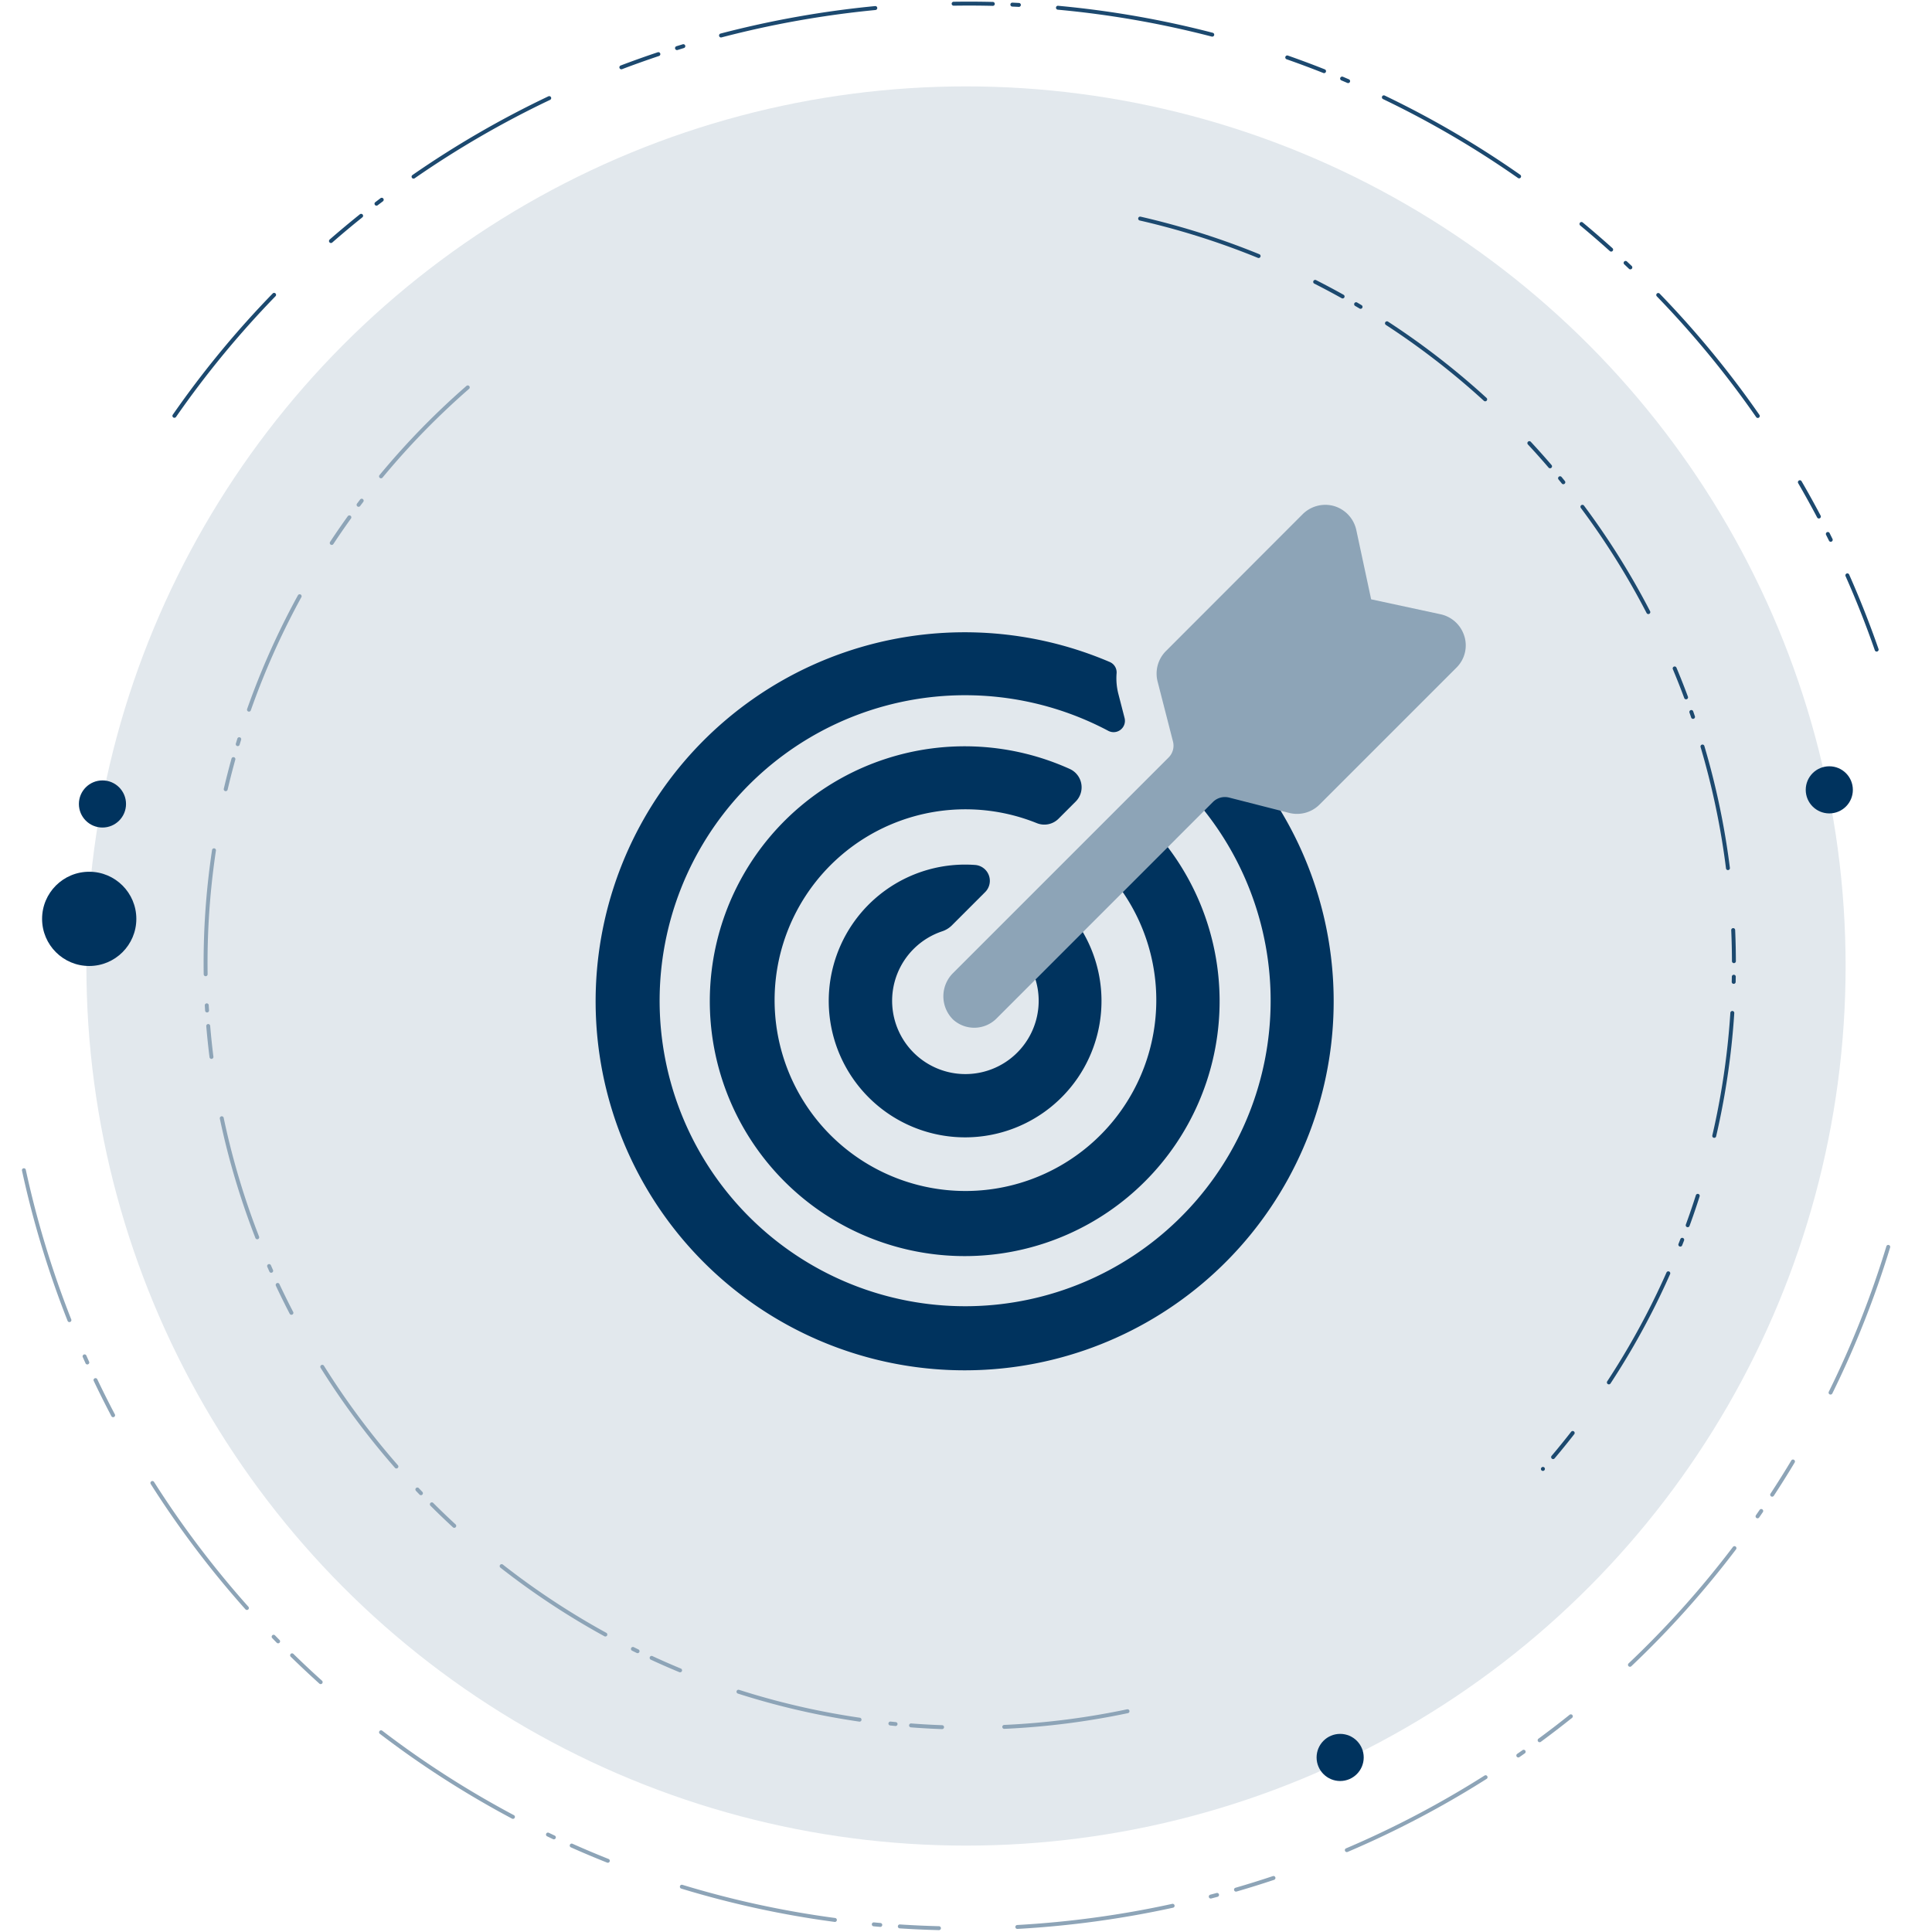
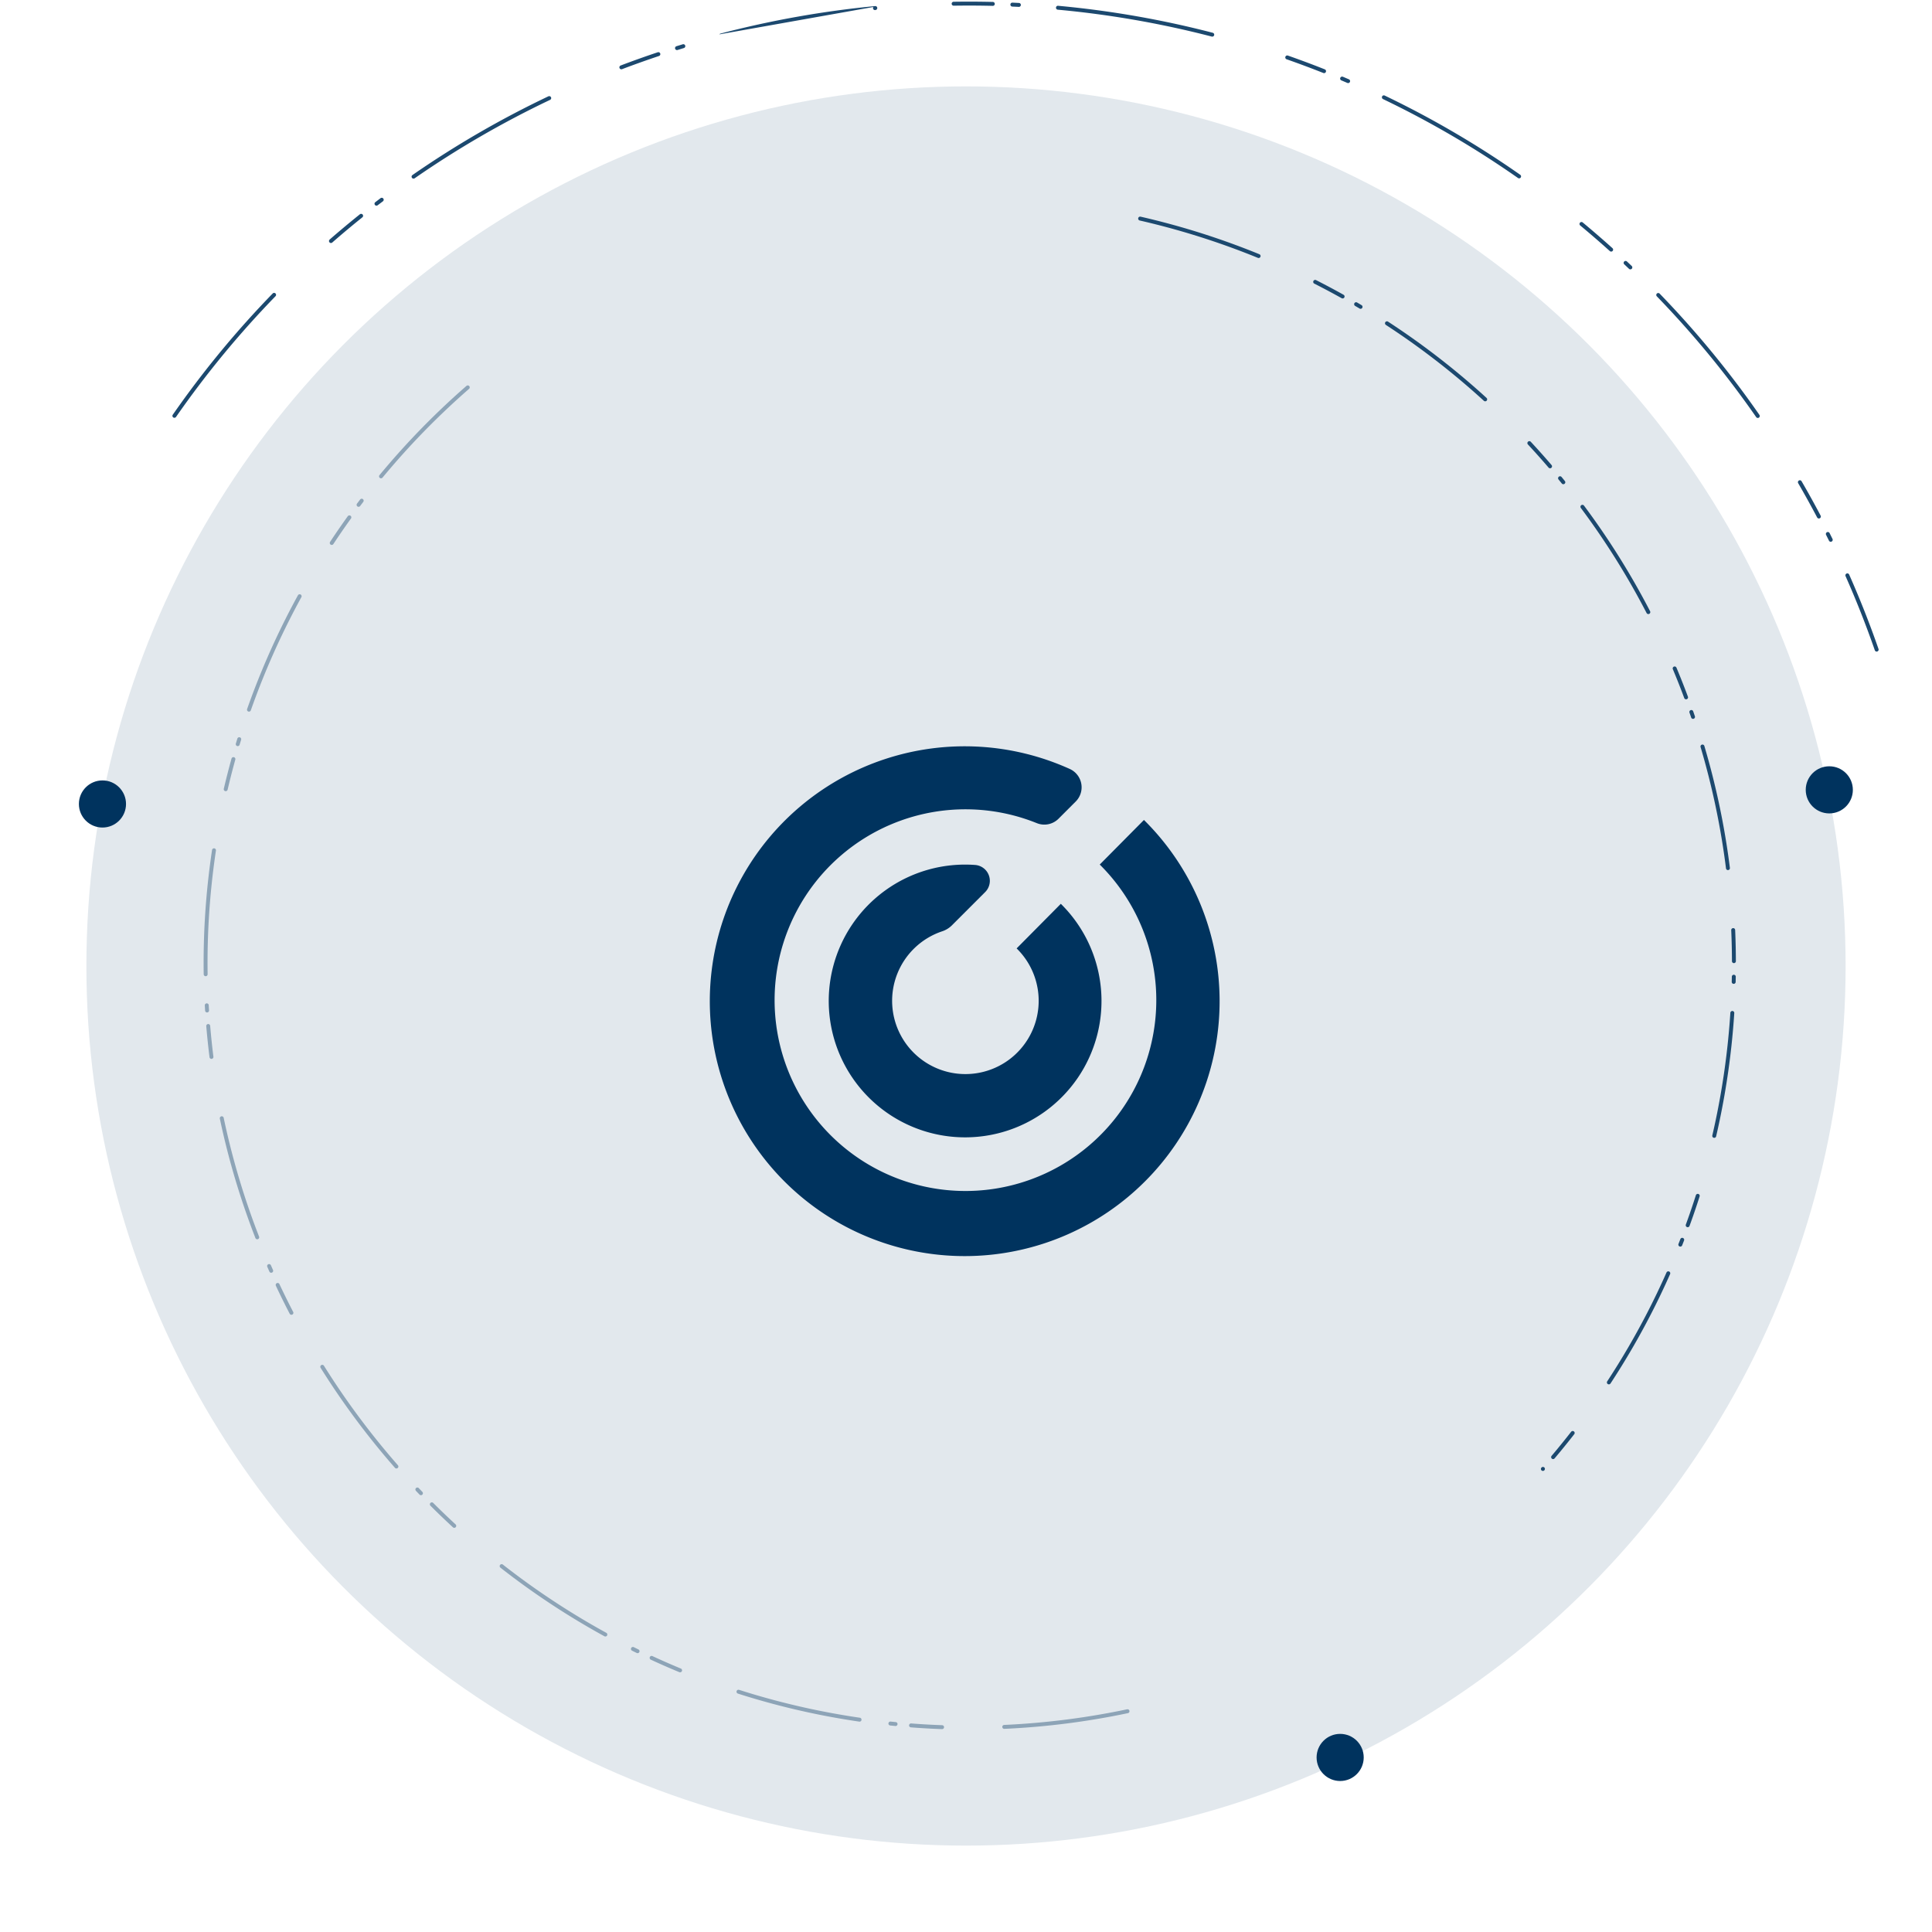
<svg xmlns="http://www.w3.org/2000/svg" id="HvS" viewBox="0 0 246 246">
  <defs>
    <style>
      .cls-1 {
        fill: #e2e8ed;
      }

      .cls-2, .cls-3 {
        fill: none;
        stroke-linecap: round;
        stroke-linejoin: round;
        stroke-width: 0.5px;
        stroke-dasharray: 15.838 7.919 3.959 1.98 0.66 3.959;
      }

      .cls-2 {
        stroke: #1c496f;
      }

      .cls-3 {
        stroke: #8da4b7;
      }

      .cls-4 {
        fill: #1c496f;
      }

      .cls-5 {
        fill: #8da4b7;
      }

      .cls-6 {
        fill: #00335e;
      }
    </style>
  </defs>
  <g id="_Assessment" data-name="*Assessment">
    <g id="KLASSISCHE_ASSESSMENTS" data-name="KLASSISCHE ASSESSMENTS">
      <g id="Cloud_Security_Assessment" data-name="Cloud Security Assessment">
        <g id="Ziele">
          <circle class="cls-1" cx="123" cy="123" r="112" />
          <path class="cls-2" d="M145.173,27.832a97.3,97.3,0,0,1,51.281,159.209" />
          <path class="cls-3" d="M143.566,217.889a97.334,97.334,0,0,1-30.813,1.5C59.7,213.511,20.884,165.015,26.766,111.962a97.337,97.337,0,0,1,37-66.1" />
          <g>
-             <path class="cls-4" d="M22.823,51.638a122.294,122.294,0,0,1,11.89-14.26.25.25,0,1,1,.358.348A121.728,121.728,0,0,0,22.412,53.091a.261.261,0,0,1-.348.063A.249.249,0,0,1,22,52.806Q22.409,52.22,22.823,51.638ZM41.938,30.543a.232.232,0,0,1,.039-.044c1.253-1.091,2.545-2.171,3.84-3.208a.25.25,0,1,1,.312.39c-1.289,1.033-2.576,2.108-3.823,3.2a.25.25,0,0,1-.368-.333Zm5.8-4.749a.255.255,0,0,1,.051-.053l.666-.508a.25.25,0,0,1,.3.4l-.664.5a.249.249,0,0,1-.355-.343Zm4.717-3.445a.249.249,0,0,1,.061-.06A123.067,123.067,0,0,1,69.826,12.265a.25.25,0,0,1,.214.452A122.564,122.564,0,0,0,52.8,22.7a.25.25,0,0,1-.346-.351ZM78.917,8.427a.248.248,0,0,1,.115-.088c1.552-.589,3.138-1.155,4.716-1.682a.25.25,0,1,1,.159.474c-1.572.525-3.152,1.089-4.7,1.675a.25.25,0,0,1-.293-.379ZM86,5.98a.254.254,0,0,1,.129-.094l.8-.245a.25.25,0,1,1,.146.478l-.794.245A.25.25,0,0,1,86,5.98Zm5.6-1.605a.248.248,0,0,1,.14-.1,125.406,125.406,0,0,1,19.687-3.5.25.25,0,1,1,.048.5A125.072,125.072,0,0,0,91.872,4.761a.249.249,0,0,1-.267-.386ZM121.221.329a.248.248,0,0,1,.2-.105c1.665-.026,3.347-.019,5,.022a.25.25,0,0,1-.013.5C124.762.705,123.087.7,121.429.724a.25.25,0,0,1-.254-.246A.246.246,0,0,1,121.221.329ZM128.7.437a.249.249,0,0,1,.215-.1c.277.012.554.026.832.04a.25.25,0,0,1-.027.5c-.276-.015-.552-.027-.828-.04a.25.25,0,0,1-.238-.261A.245.245,0,0,1,128.7.437Zm5.805.4a.248.248,0,0,1,.226-.1,123.3,123.3,0,0,1,19.687,3.436.25.25,0,1,1-.126.484,122.864,122.864,0,0,0-19.606-3.423.248.248,0,0,1-.226-.271A.244.244,0,0,1,134.508.833ZM163.7,7.167a.25.25,0,0,1,.286-.091c1.573.55,3.15,1.139,4.688,1.75a.25.25,0,1,1-.185.464c-1.531-.608-3.1-1.194-4.668-1.742a.249.249,0,0,1-.153-.318A.267.267,0,0,1,163.7,7.167Zm6.989,2.691a.251.251,0,0,1,.3-.085l.767.326a.25.25,0,1,1-.2.46l-.765-.325a.251.251,0,0,1-.133-.328A.277.277,0,0,1,170.687,9.858ZM176,12.247a.25.25,0,0,1,.312-.08,122.257,122.257,0,0,1,17.259,10.089.252.252,0,0,1,.061.349h0a.25.25,0,0,1-.347.06A121.817,121.817,0,0,0,176.1,12.617a.25.25,0,0,1-.118-.333A.328.328,0,0,1,176,12.247Zm25.164,16.127.011-.015a.25.25,0,0,1,.352-.033c1.274,1.057,2.548,2.159,3.787,3.273a.25.25,0,0,1-.335.372c-1.233-1.11-2.5-2.207-3.771-3.26A.25.25,0,0,1,201.164,28.374Zm5.618,4.957a.171.171,0,0,1,.021-.026.251.251,0,0,1,.354-.012l.607.574a.25.25,0,0,1-.346.362q-.3-.288-.6-.571A.249.249,0,0,1,206.782,33.331Zm4.154,4.087a.2.2,0,0,1,.03-.035.249.249,0,0,1,.353,0,123.418,123.418,0,0,1,12.706,15.443.25.25,0,0,1-.411.285,122.979,122.979,0,0,0-12.654-15.38A.249.249,0,0,1,210.936,37.418Zm18.039,23.837a.243.243,0,0,1,.078-.071.248.248,0,0,1,.341.091c.835,1.438,1.65,2.911,2.424,4.378a.25.25,0,1,1-.443.233c-.77-1.461-1.582-2.928-2.413-4.361A.249.249,0,0,1,228.975,61.255Zm3.559,6.59a.25.25,0,0,1,.427.034l.371.745a.25.25,0,0,1-.448.222l-.37-.744A.249.249,0,0,1,232.534,67.845Zm2.487,5.269a.248.248,0,0,1,.1-.084.25.25,0,0,1,.33.127c1.37,3.09,2.627,6.275,3.736,9.467a.25.25,0,1,1-.472.164c-1.105-3.179-2.357-6.351-3.721-9.428A.248.248,0,0,1,235.021,73.114Z" />
-             <path class="cls-5" d="M2.837,148.858a.25.25,0,0,1,.448.092A122.75,122.75,0,0,0,9.072,168a.25.25,0,0,1-.465.185A123.224,123.224,0,0,1,2.8,149.056.245.245,0,0,1,2.837,148.858Zm7.729,23.7a.247.247,0,0,1,.1-.083.25.25,0,0,1,.33.127l.338.758a.25.25,0,1,1-.455.2l-.34-.76A.248.248,0,0,1,10.566,172.556Zm1.389,3.024a.252.252,0,0,1,.1-.08.249.249,0,0,1,.333.118c.71,1.493,1.461,2.992,2.232,4.456a.25.25,0,1,1-.442.233c-.774-1.47-1.528-2.975-2.241-4.474A.249.249,0,0,1,11.955,175.58Zm7.245,13.1a.26.26,0,0,1,.07-.066.249.249,0,0,1,.344.077,123.115,123.115,0,0,0,12.011,15.888.248.248,0,0,1-.019.352.251.251,0,0,1-.354-.02,123.372,123.372,0,0,1-12.059-15.952A.249.249,0,0,1,19.2,188.684Zm15.436,19.579a.211.211,0,0,1,.031-.036.249.249,0,0,1,.353.007c.192.2.386.4.58.595a.25.25,0,0,1-.356.35c-.2-.2-.39-.4-.584-.6A.25.25,0,0,1,34.636,208.263Zm2.351,2.362a.234.234,0,0,1,.025-.03.249.249,0,0,1,.353,0C38.549,211.749,39.771,212.9,41,214a.253.253,0,0,1,.018.353.25.25,0,0,1-.353.019c-1.233-1.112-2.461-2.265-3.649-3.426A.251.251,0,0,1,36.987,210.625Zm11.328,9.8.005-.006a.251.251,0,0,1,.351-.048c1.066.815,2.163,1.624,3.26,2.406a121.938,121.938,0,0,0,13.5,8.347.25.25,0,0,1-.235.442,122.639,122.639,0,0,1-13.557-8.382c-1.1-.784-2.2-1.6-3.274-2.415A.25.25,0,0,1,48.315,220.423Zm21.254,13.025a.249.249,0,0,1,.311-.08l.75.356a.25.25,0,0,1,.12.333.253.253,0,0,1-.333.12l-.753-.359a.248.248,0,0,1-.117-.333A.172.172,0,0,1,69.569,233.448Zm3.022,1.4a.249.249,0,0,1,.305-.083c1.509.673,3.053,1.324,4.591,1.935a.25.25,0,0,1-.184.465c-1.544-.614-3.1-1.267-4.611-1.943a.249.249,0,0,1-.126-.33A.238.238,0,0,1,72.591,234.845Zm14.023,5.239a.248.248,0,0,1,.276-.093,122.324,122.324,0,0,0,19.448,4.223.25.25,0,0,1-.066.5,122.722,122.722,0,0,1-19.527-4.242.25.25,0,0,1-.167-.311A.262.262,0,0,1,86.614,240.084Zm24.442,4.791a.252.252,0,0,1,.227-.1l.825.074a.249.249,0,0,1,.228.27.251.251,0,0,1-.27.228l-.829-.074a.249.249,0,0,1-.226-.272A.244.244,0,0,1,111.056,244.875Zm3.313.26a.254.254,0,0,1,.221-.1c1.641.108,3.314.183,4.972.225a.25.25,0,1,1-.012.5c-1.665-.041-3.345-.117-4.993-.225a.251.251,0,0,1-.188-.394Zm14.966.071a.246.246,0,0,1,.19-.1,125.045,125.045,0,0,0,19.732-2.691.25.25,0,0,1,.107.489,125.573,125.573,0,0,1-19.812,2.7.25.25,0,0,1-.217-.4Zm24.629-3.861a.248.248,0,0,1,.14-.1l.8-.213a.25.25,0,0,1,.129.484l-.807.213a.25.25,0,0,1-.266-.387Zm3.211-.885a.257.257,0,0,1,.134-.095c1.583-.458,3.185-.958,4.76-1.483a.25.25,0,1,1,.159.474c-1.582.528-3.19,1.029-4.78,1.49a.251.251,0,0,1-.273-.386Zm14.109-5.028a.241.241,0,0,1,.106-.085,123.062,123.062,0,0,0,17.631-9.267.25.25,0,1,1,.268.422,123.557,123.557,0,0,1-17.7,9.3.25.25,0,0,1-.328-.132A.247.247,0,0,1,171.284,235.432Zm21.836-12.053a.248.248,0,0,1,.061-.06l.684-.478a.249.249,0,0,1,.348.06.251.251,0,0,1-.061.349l-.686.479a.25.25,0,0,1-.346-.35Zm47.106-64.762a.25.25,0,0,1,.443.217,123.237,123.237,0,0,1-7.362,18.594.253.253,0,0,1-.334.114.249.249,0,0,1-.114-.335,122.885,122.885,0,0,0,7.332-18.518A.241.241,0,0,1,240.226,158.617Zm-44.388,62.82a.248.248,0,0,1,.056-.056c1.336-.983,2.67-2.006,3.963-3.043a.25.25,0,1,1,.313.391c-1.3,1.04-2.638,2.068-3.98,3.055a.25.25,0,0,1-.352-.347Zm11.5-9.605a.273.273,0,0,1,.032-.037,121.475,121.475,0,0,0,13.283-14.828.249.249,0,0,1,.35-.048.259.259,0,0,1,.049.35,122.013,122.013,0,0,1-13.339,14.89.25.25,0,0,1-.375-.327ZM228.1,185.941a.25.25,0,0,1,.417.274c-.852,1.423-1.747,2.85-2.658,4.24l-.006.008a.25.25,0,0,1-.413-.282c.908-1.385,1.8-2.805,2.649-4.223Zm-4.045,6.306a.25.25,0,0,1,.41.286c-.157.23-.315.458-.474.687v0a.25.25,0,0,1-.409-.288q.237-.34.472-.684Z" />
+             <path class="cls-4" d="M22.823,51.638a122.294,122.294,0,0,1,11.89-14.26.25.25,0,1,1,.358.348A121.728,121.728,0,0,0,22.412,53.091a.261.261,0,0,1-.348.063A.249.249,0,0,1,22,52.806Q22.409,52.22,22.823,51.638ZM41.938,30.543a.232.232,0,0,1,.039-.044c1.253-1.091,2.545-2.171,3.84-3.208a.25.25,0,1,1,.312.39c-1.289,1.033-2.576,2.108-3.823,3.2a.25.25,0,0,1-.368-.333Zm5.8-4.749a.255.255,0,0,1,.051-.053l.666-.508a.25.25,0,0,1,.3.4l-.664.5a.249.249,0,0,1-.355-.343Zm4.717-3.445a.249.249,0,0,1,.061-.06A123.067,123.067,0,0,1,69.826,12.265a.25.25,0,0,1,.214.452A122.564,122.564,0,0,0,52.8,22.7a.25.25,0,0,1-.346-.351ZM78.917,8.427a.248.248,0,0,1,.115-.088c1.552-.589,3.138-1.155,4.716-1.682a.25.25,0,1,1,.159.474c-1.572.525-3.152,1.089-4.7,1.675a.25.25,0,0,1-.293-.379ZM86,5.98a.254.254,0,0,1,.129-.094l.8-.245a.25.25,0,1,1,.146.478l-.794.245A.25.25,0,0,1,86,5.98Zm5.6-1.605a.248.248,0,0,1,.14-.1,125.406,125.406,0,0,1,19.687-3.5.25.25,0,1,1,.048.5a.249.249,0,0,1-.267-.386ZM121.221.329a.248.248,0,0,1,.2-.105c1.665-.026,3.347-.019,5,.022a.25.25,0,0,1-.013.5C124.762.705,123.087.7,121.429.724a.25.25,0,0,1-.254-.246A.246.246,0,0,1,121.221.329ZM128.7.437a.249.249,0,0,1,.215-.1c.277.012.554.026.832.04a.25.25,0,0,1-.027.5c-.276-.015-.552-.027-.828-.04a.25.25,0,0,1-.238-.261A.245.245,0,0,1,128.7.437Zm5.805.4a.248.248,0,0,1,.226-.1,123.3,123.3,0,0,1,19.687,3.436.25.25,0,1,1-.126.484,122.864,122.864,0,0,0-19.606-3.423.248.248,0,0,1-.226-.271A.244.244,0,0,1,134.508.833ZM163.7,7.167a.25.25,0,0,1,.286-.091c1.573.55,3.15,1.139,4.688,1.75a.25.25,0,1,1-.185.464c-1.531-.608-3.1-1.194-4.668-1.742a.249.249,0,0,1-.153-.318A.267.267,0,0,1,163.7,7.167Zm6.989,2.691a.251.251,0,0,1,.3-.085l.767.326a.25.25,0,1,1-.2.46l-.765-.325a.251.251,0,0,1-.133-.328A.277.277,0,0,1,170.687,9.858ZM176,12.247a.25.25,0,0,1,.312-.08,122.257,122.257,0,0,1,17.259,10.089.252.252,0,0,1,.061.349h0a.25.25,0,0,1-.347.06A121.817,121.817,0,0,0,176.1,12.617a.25.25,0,0,1-.118-.333A.328.328,0,0,1,176,12.247Zm25.164,16.127.011-.015a.25.25,0,0,1,.352-.033c1.274,1.057,2.548,2.159,3.787,3.273a.25.25,0,0,1-.335.372c-1.233-1.11-2.5-2.207-3.771-3.26A.25.25,0,0,1,201.164,28.374Zm5.618,4.957a.171.171,0,0,1,.021-.026.251.251,0,0,1,.354-.012l.607.574a.25.25,0,0,1-.346.362q-.3-.288-.6-.571A.249.249,0,0,1,206.782,33.331Zm4.154,4.087a.2.2,0,0,1,.03-.035.249.249,0,0,1,.353,0,123.418,123.418,0,0,1,12.706,15.443.25.25,0,0,1-.411.285,122.979,122.979,0,0,0-12.654-15.38A.249.249,0,0,1,210.936,37.418Zm18.039,23.837a.243.243,0,0,1,.078-.071.248.248,0,0,1,.341.091c.835,1.438,1.65,2.911,2.424,4.378a.25.25,0,1,1-.443.233c-.77-1.461-1.582-2.928-2.413-4.361A.249.249,0,0,1,228.975,61.255Zm3.559,6.59a.25.25,0,0,1,.427.034l.371.745a.25.25,0,0,1-.448.222l-.37-.744A.249.249,0,0,1,232.534,67.845Zm2.487,5.269a.248.248,0,0,1,.1-.084.25.25,0,0,1,.33.127c1.37,3.09,2.627,6.275,3.736,9.467a.25.25,0,1,1-.472.164c-1.105-3.179-2.357-6.351-3.721-9.428A.248.248,0,0,1,235.021,73.114Z" />
          </g>
          <circle class="cls-6" cx="13.046" cy="102.37" r="3" />
          <circle class="cls-6" cx="232.923" cy="100.571" r="3" />
          <circle class="cls-6" cx="170.641" cy="223.774" r="3" />
-           <circle class="cls-6" cx="11.359" cy="116.999" r="6" />
          <g>
            <g>
-               <path class="cls-6" d="M155.88,94.093l-5.629,5.678a38.9,38.9,0,1,1-9.131-6.713,1.443,1.443,0,0,0,2.07-1.64l-.795-3.085a8,8,0,0,1-.221-2.6,1.436,1.436,0,0,0-.858-1.436,46.987,46.987,0,1,0,14.564,9.8Z" />
              <path class="cls-6" d="M145.658,104.405l-5.628,5.678a24.3,24.3,0,1,1-8.018-5.274,2.556,2.556,0,0,0,2.766-.558l2.188-2.189a2.563,2.563,0,0,0-.735-4.143,32.456,32.456,0,1,0,9.427,6.486Z" />
              <path class="cls-6" d="M135.074,115.082l-5.628,5.678a9.33,9.33,0,1,1-9.521-2.163,3.184,3.184,0,0,0,1.248-.742l4.274-4.274a2.025,2.025,0,0,0-1.309-3.448,17.365,17.365,0,1,0,10.936,4.949Z" />
            </g>
-             <path class="cls-5" d="M186.47,81.051a3.984,3.984,0,0,1-.971,3.91L185.46,85l-17.443,17.443a4.056,4.056,0,0,1-3.817,1.077h0l-7.7-1.966a2.16,2.16,0,0,0-2.06.566L126.88,129.691a4.008,4.008,0,0,1-5.527.127,4.167,4.167,0,0,1,.027-5.948L148.8,96.448a2.126,2.126,0,0,0,.556-2.031l-1.96-7.638a4.063,4.063,0,0,1,.991-3.809h0l17.473-17.491a4.089,4.089,0,0,1,3.987-1.049h0a4.085,4.085,0,0,1,2.85,3.06l1.89,8.82,8.82,1.9a4.057,4.057,0,0,1,3.06,2.841Z" />
          </g>
        </g>
      </g>
    </g>
  </g>
</svg>